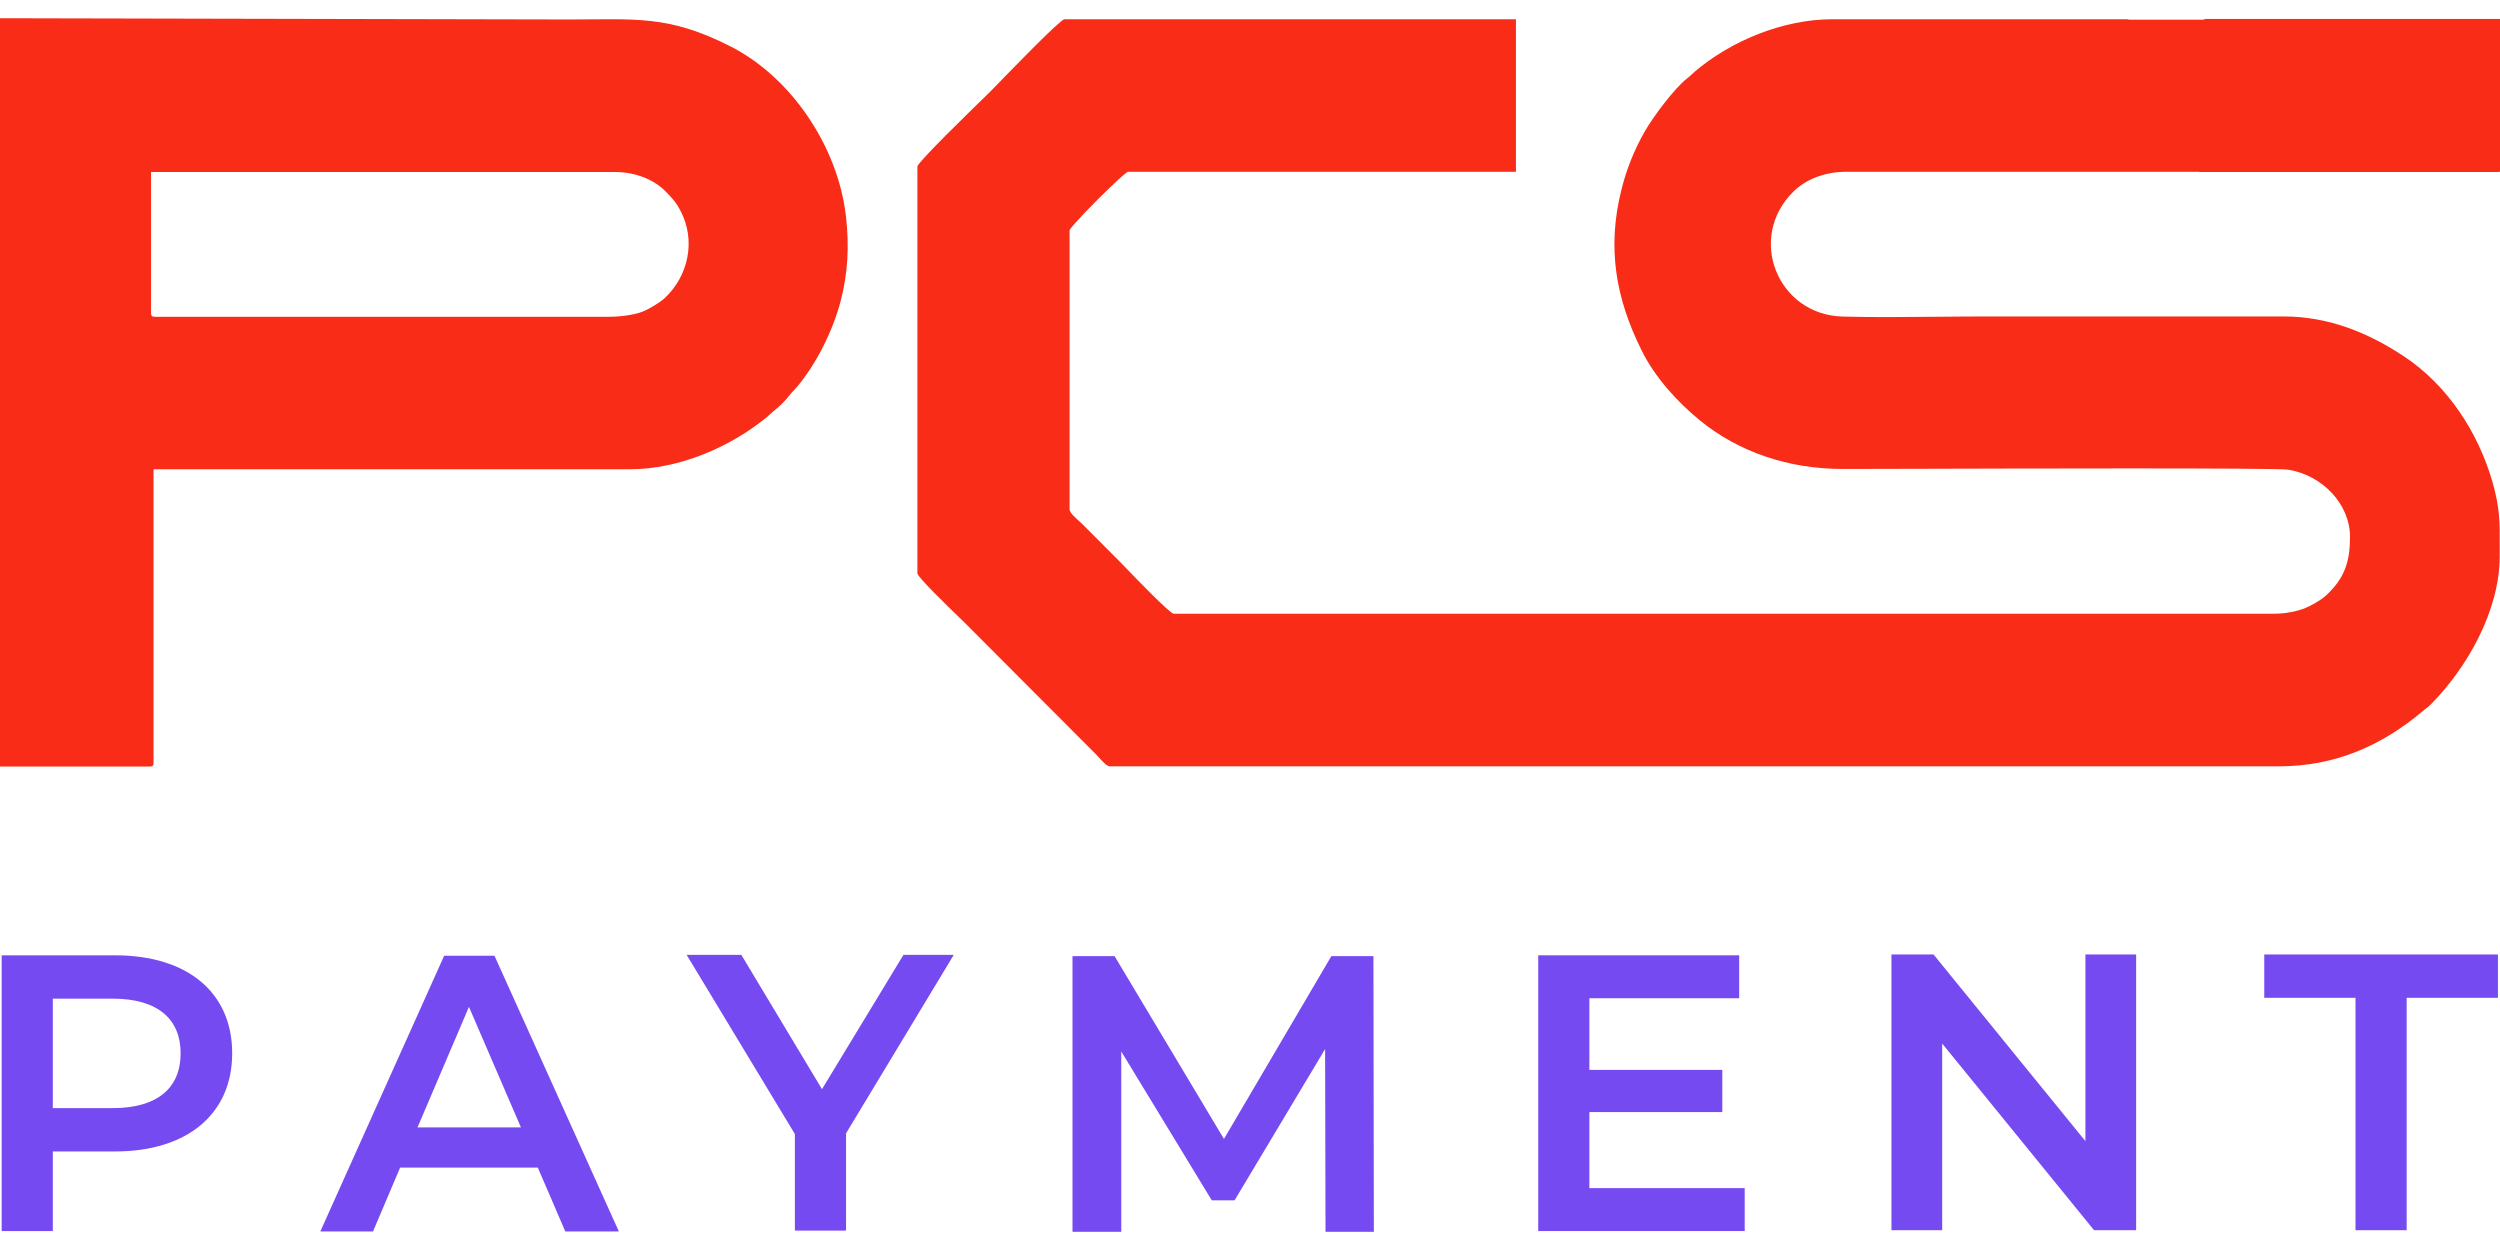
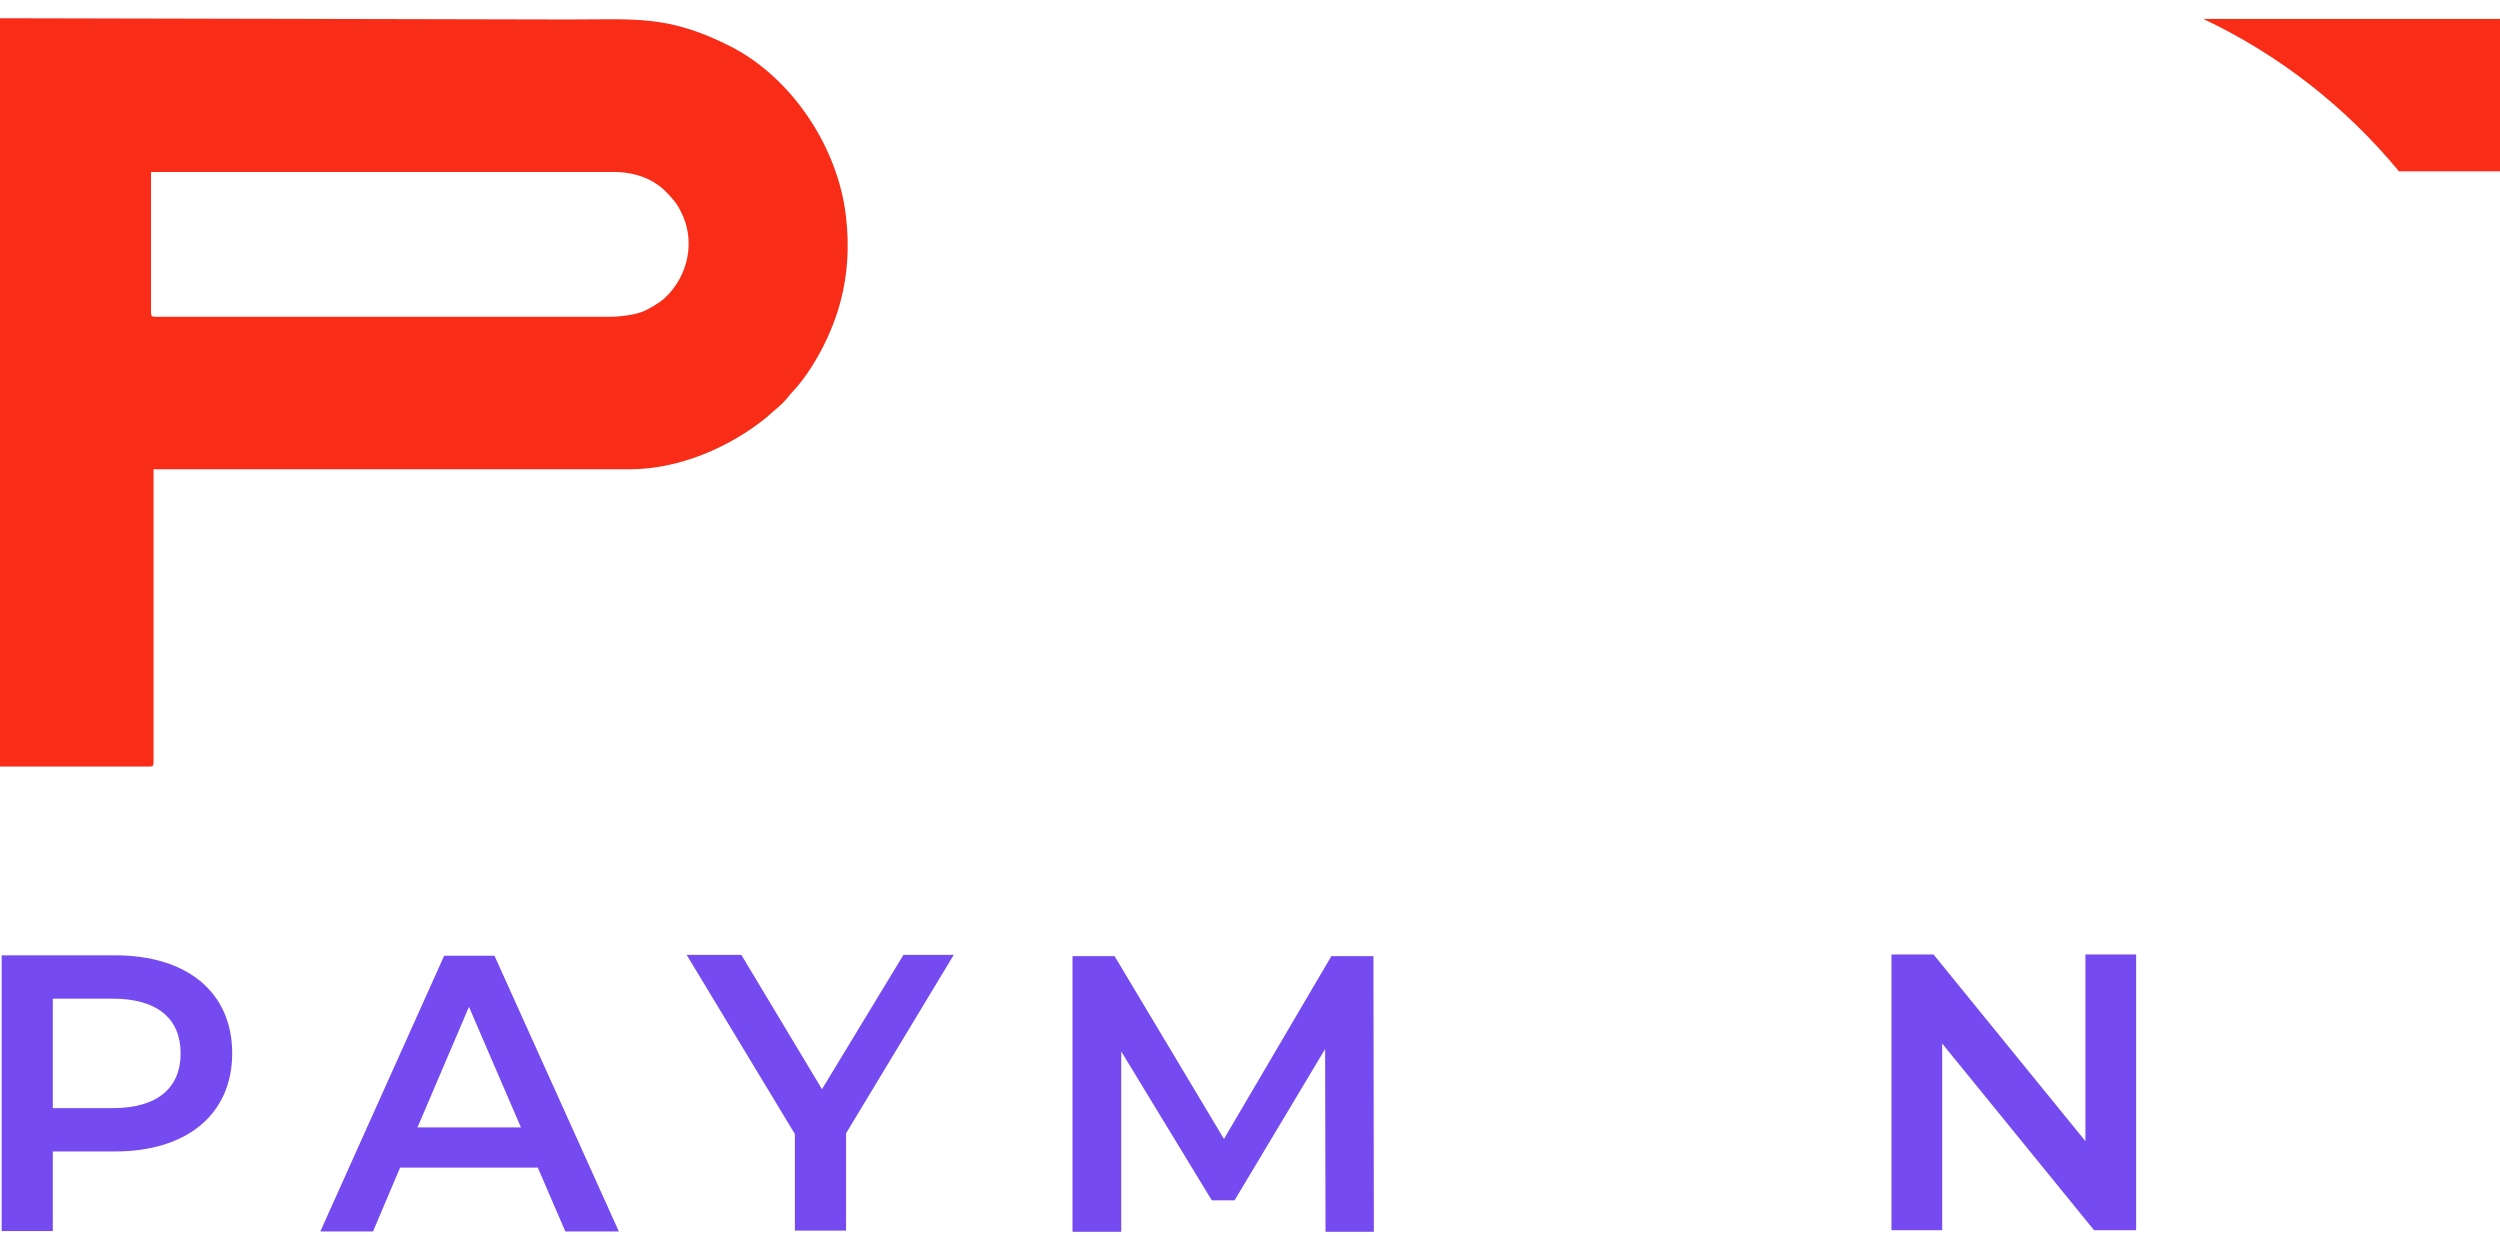
<svg xmlns="http://www.w3.org/2000/svg" width="24" height="12" viewBox="0 0 24 12" fill="none">
  <path fill-rule="evenodd" clip-rule="evenodd" d="M21.152 0.182L24 0.182L24 1.645L23.03 1.645C22.522 1.029 21.881 0.526 21.152 0.182Z" fill="#F82C17" />
  <path fill-rule="evenodd" clip-rule="evenodd" d="M5.847 3.041L1.487 3.041C1.458 3.041 1.45 3.032 1.45 3.003L1.45 1.651L5.897 1.651C6.108 1.651 6.281 1.728 6.387 1.835C6.453 1.902 6.49 1.941 6.534 2.026C6.681 2.307 6.611 2.647 6.381 2.862C6.335 2.905 6.228 2.969 6.163 2.994C6.084 3.024 5.952 3.041 5.847 3.041ZM0.001 7.359H1.437C1.466 7.359 1.474 7.35 1.474 7.321L1.474 4.505H6.046C6.518 4.505 7.005 4.295 7.36 4.006C7.384 3.987 7.395 3.972 7.419 3.953C7.485 3.899 7.533 3.856 7.588 3.784C7.61 3.756 7.62 3.751 7.642 3.725C7.835 3.499 7.995 3.178 8.07 2.891C8.138 2.632 8.155 2.368 8.121 2.076C8.044 1.405 7.595 0.741 7.012 0.445C6.416 0.142 6.098 0.187 5.459 0.187L0 0.175L3.04106e-06 7.359H0.001Z" fill="#F82C17" />
-   <path fill-rule="evenodd" clip-rule="evenodd" d="M23.338 6.76C23.681 6.414 23.997 5.864 23.997 5.342C23.997 5.306 23.997 5.272 23.997 5.24C23.999 5.017 23.999 4.876 23.927 4.624C23.787 4.143 23.493 3.696 23.078 3.421C22.746 3.201 22.363 3.038 21.924 3.038H19.026C18.877 3.038 18.727 3.04 18.576 3.041C18.279 3.044 17.979 3.047 17.688 3.039C17.063 3.021 16.767 2.282 17.217 1.839C17.329 1.729 17.505 1.649 17.726 1.649H21.11C21.111 1.65 21.111 1.65 21.112 1.651L23.997 1.651L23.997 0.189L20.439 0.189C20.429 0.186 20.424 0.185 20.424 0.185L17.588 0.185C17.119 0.185 16.618 0.391 16.268 0.689C16.256 0.699 16.248 0.707 16.24 0.715C16.229 0.725 16.219 0.735 16.202 0.748C16.074 0.846 15.868 1.125 15.79 1.261C15.69 1.437 15.615 1.621 15.565 1.824C15.425 2.384 15.513 2.869 15.761 3.367C15.887 3.621 16.099 3.856 16.318 4.035C16.695 4.343 17.175 4.502 17.689 4.502C17.757 4.502 17.934 4.502 18.179 4.501C19.3 4.498 21.85 4.49 21.967 4.509C22.295 4.562 22.56 4.84 22.56 5.153C22.56 5.389 22.511 5.547 22.333 5.714C22.283 5.761 22.187 5.815 22.122 5.841C22.038 5.872 21.936 5.892 21.823 5.892L11.268 5.892C11.232 5.892 10.905 5.552 10.793 5.436C10.776 5.418 10.764 5.406 10.759 5.401L10.509 5.15C10.464 5.106 10.428 5.07 10.384 5.025C10.378 5.02 10.37 5.012 10.361 5.004C10.324 4.971 10.268 4.921 10.268 4.891L10.268 2.212C10.268 2.177 10.795 1.649 10.83 1.649L14.553 1.649L14.553 0.185L10.218 0.185C10.18 0.185 9.713 0.667 9.554 0.831C9.527 0.858 9.509 0.877 9.503 0.883C9.498 0.888 9.482 0.903 9.459 0.926C9.303 1.078 8.807 1.56 8.807 1.599L8.807 5.504C8.807 5.539 9.109 5.831 9.221 5.939C9.241 5.958 9.254 5.972 9.26 5.977L10.527 7.247C10.533 7.253 10.54 7.261 10.548 7.27C10.579 7.305 10.626 7.357 10.655 7.357L21.873 7.357C22.421 7.357 22.87 7.156 23.264 6.822C23.276 6.812 23.285 6.805 23.293 6.799C23.306 6.789 23.318 6.78 23.338 6.76Z" fill="#F82C17" />
  <path d="M2.229 10.112C2.229 10.694 1.798 11.054 1.104 11.054H0.507L0.507 11.818H0.016L0.016 9.171H1.104C1.798 9.171 2.229 9.526 2.229 10.112ZM1.734 10.112C1.734 9.78 1.511 9.587 1.081 9.587H0.507L0.507 10.638H1.081C1.511 10.638 1.734 10.445 1.734 10.112Z" fill="#764AF1" />
  <path d="M5.163 11.209H3.841L3.581 11.822H3.075L4.264 9.175H4.747L5.941 11.822H5.427L5.163 11.209ZM5.001 10.823L4.502 9.666L4.008 10.823H5.001Z" fill="#764AF1" />
  <path d="M8.122 10.88L8.122 11.814H7.631L7.631 10.887L6.592 9.167H7.117L7.891 10.456L8.673 9.167H9.156L8.122 10.88Z" fill="#764AF1" />
  <path d="M12.725 11.825L12.721 10.071L11.852 11.523H11.633L10.764 10.094L10.764 11.825H10.296L10.296 9.179H10.7L11.75 10.934L12.781 9.179H13.185L13.189 11.825H12.725Z" fill="#764AF1" />
-   <path d="M16.749 11.405L16.749 11.818H14.767L14.767 9.171H16.696L16.696 9.583H15.258L15.258 10.271H16.534L16.534 10.676H15.258L15.258 11.406H16.749L16.749 11.405Z" fill="#764AF1" />
  <path d="M20.507 9.163L20.507 11.81H20.103L18.645 10.018L18.645 11.81H18.158L18.158 9.163H18.562L20.02 10.955L20.02 9.163H20.507Z" fill="#764AF1" />
-   <path d="M22.613 9.579H21.737L21.737 9.163H23.98L23.98 9.579H23.104L23.104 11.81H22.613L22.613 9.579Z" fill="#764AF1" />
</svg>